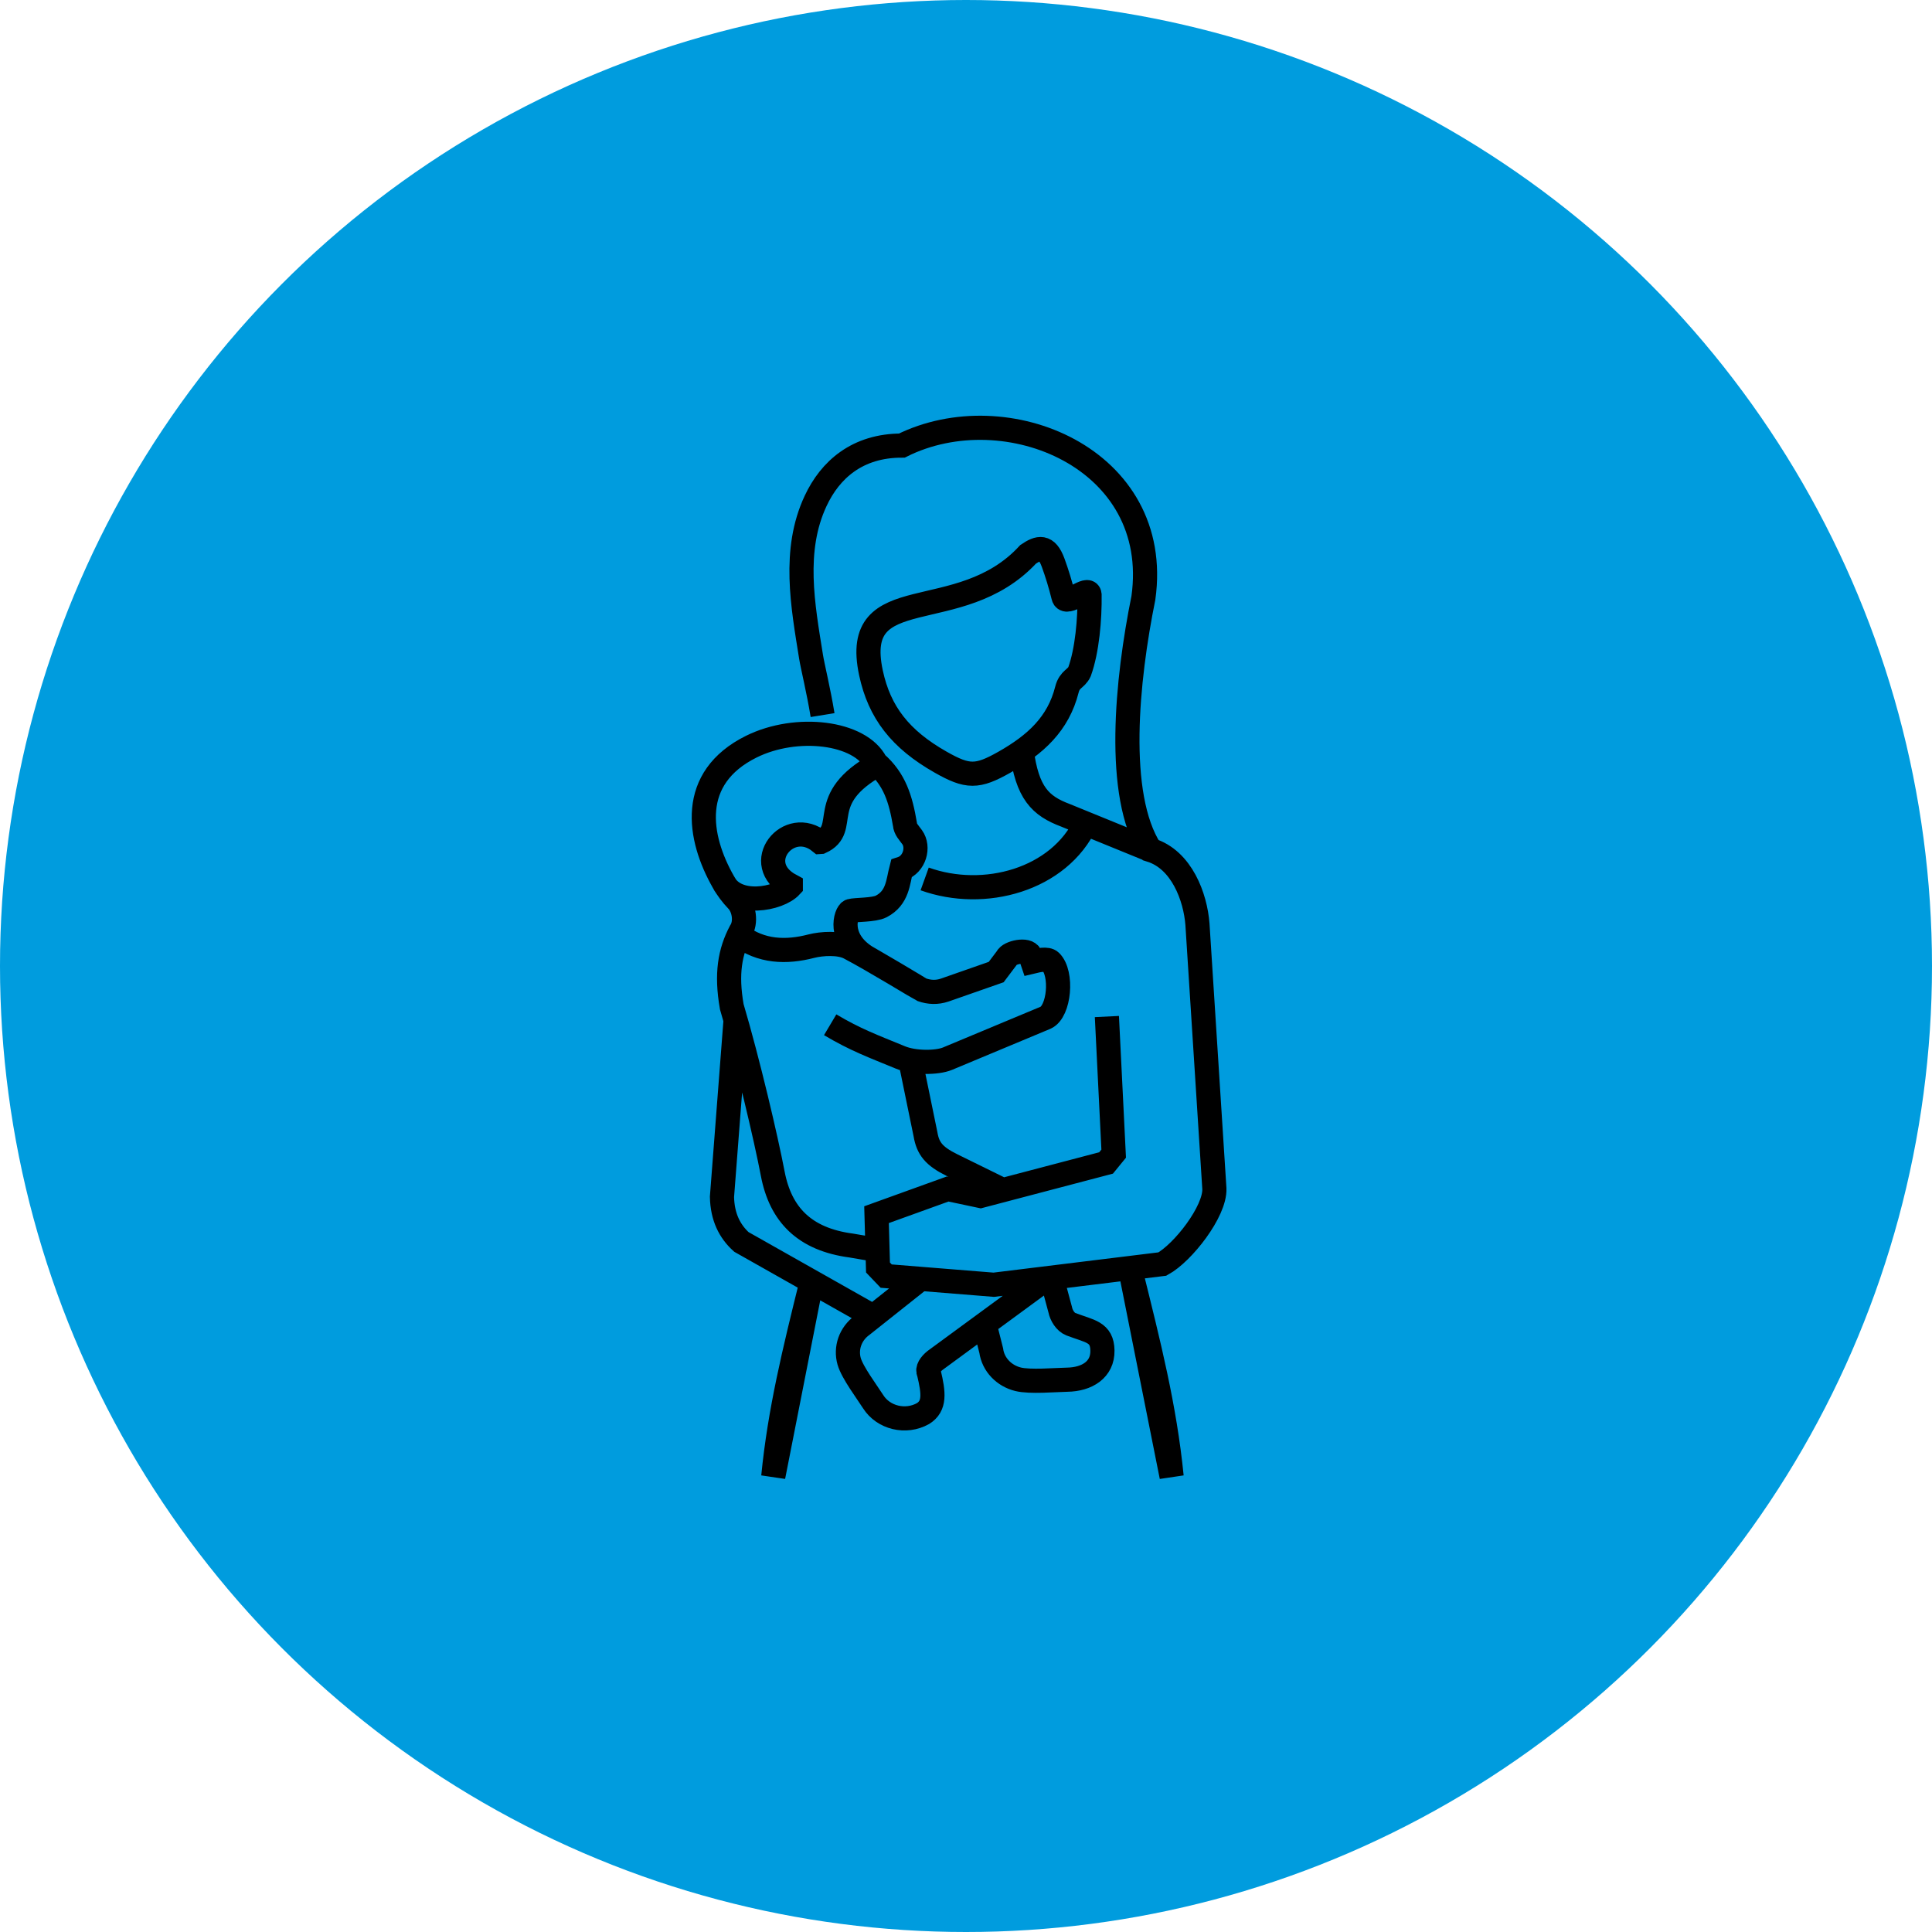
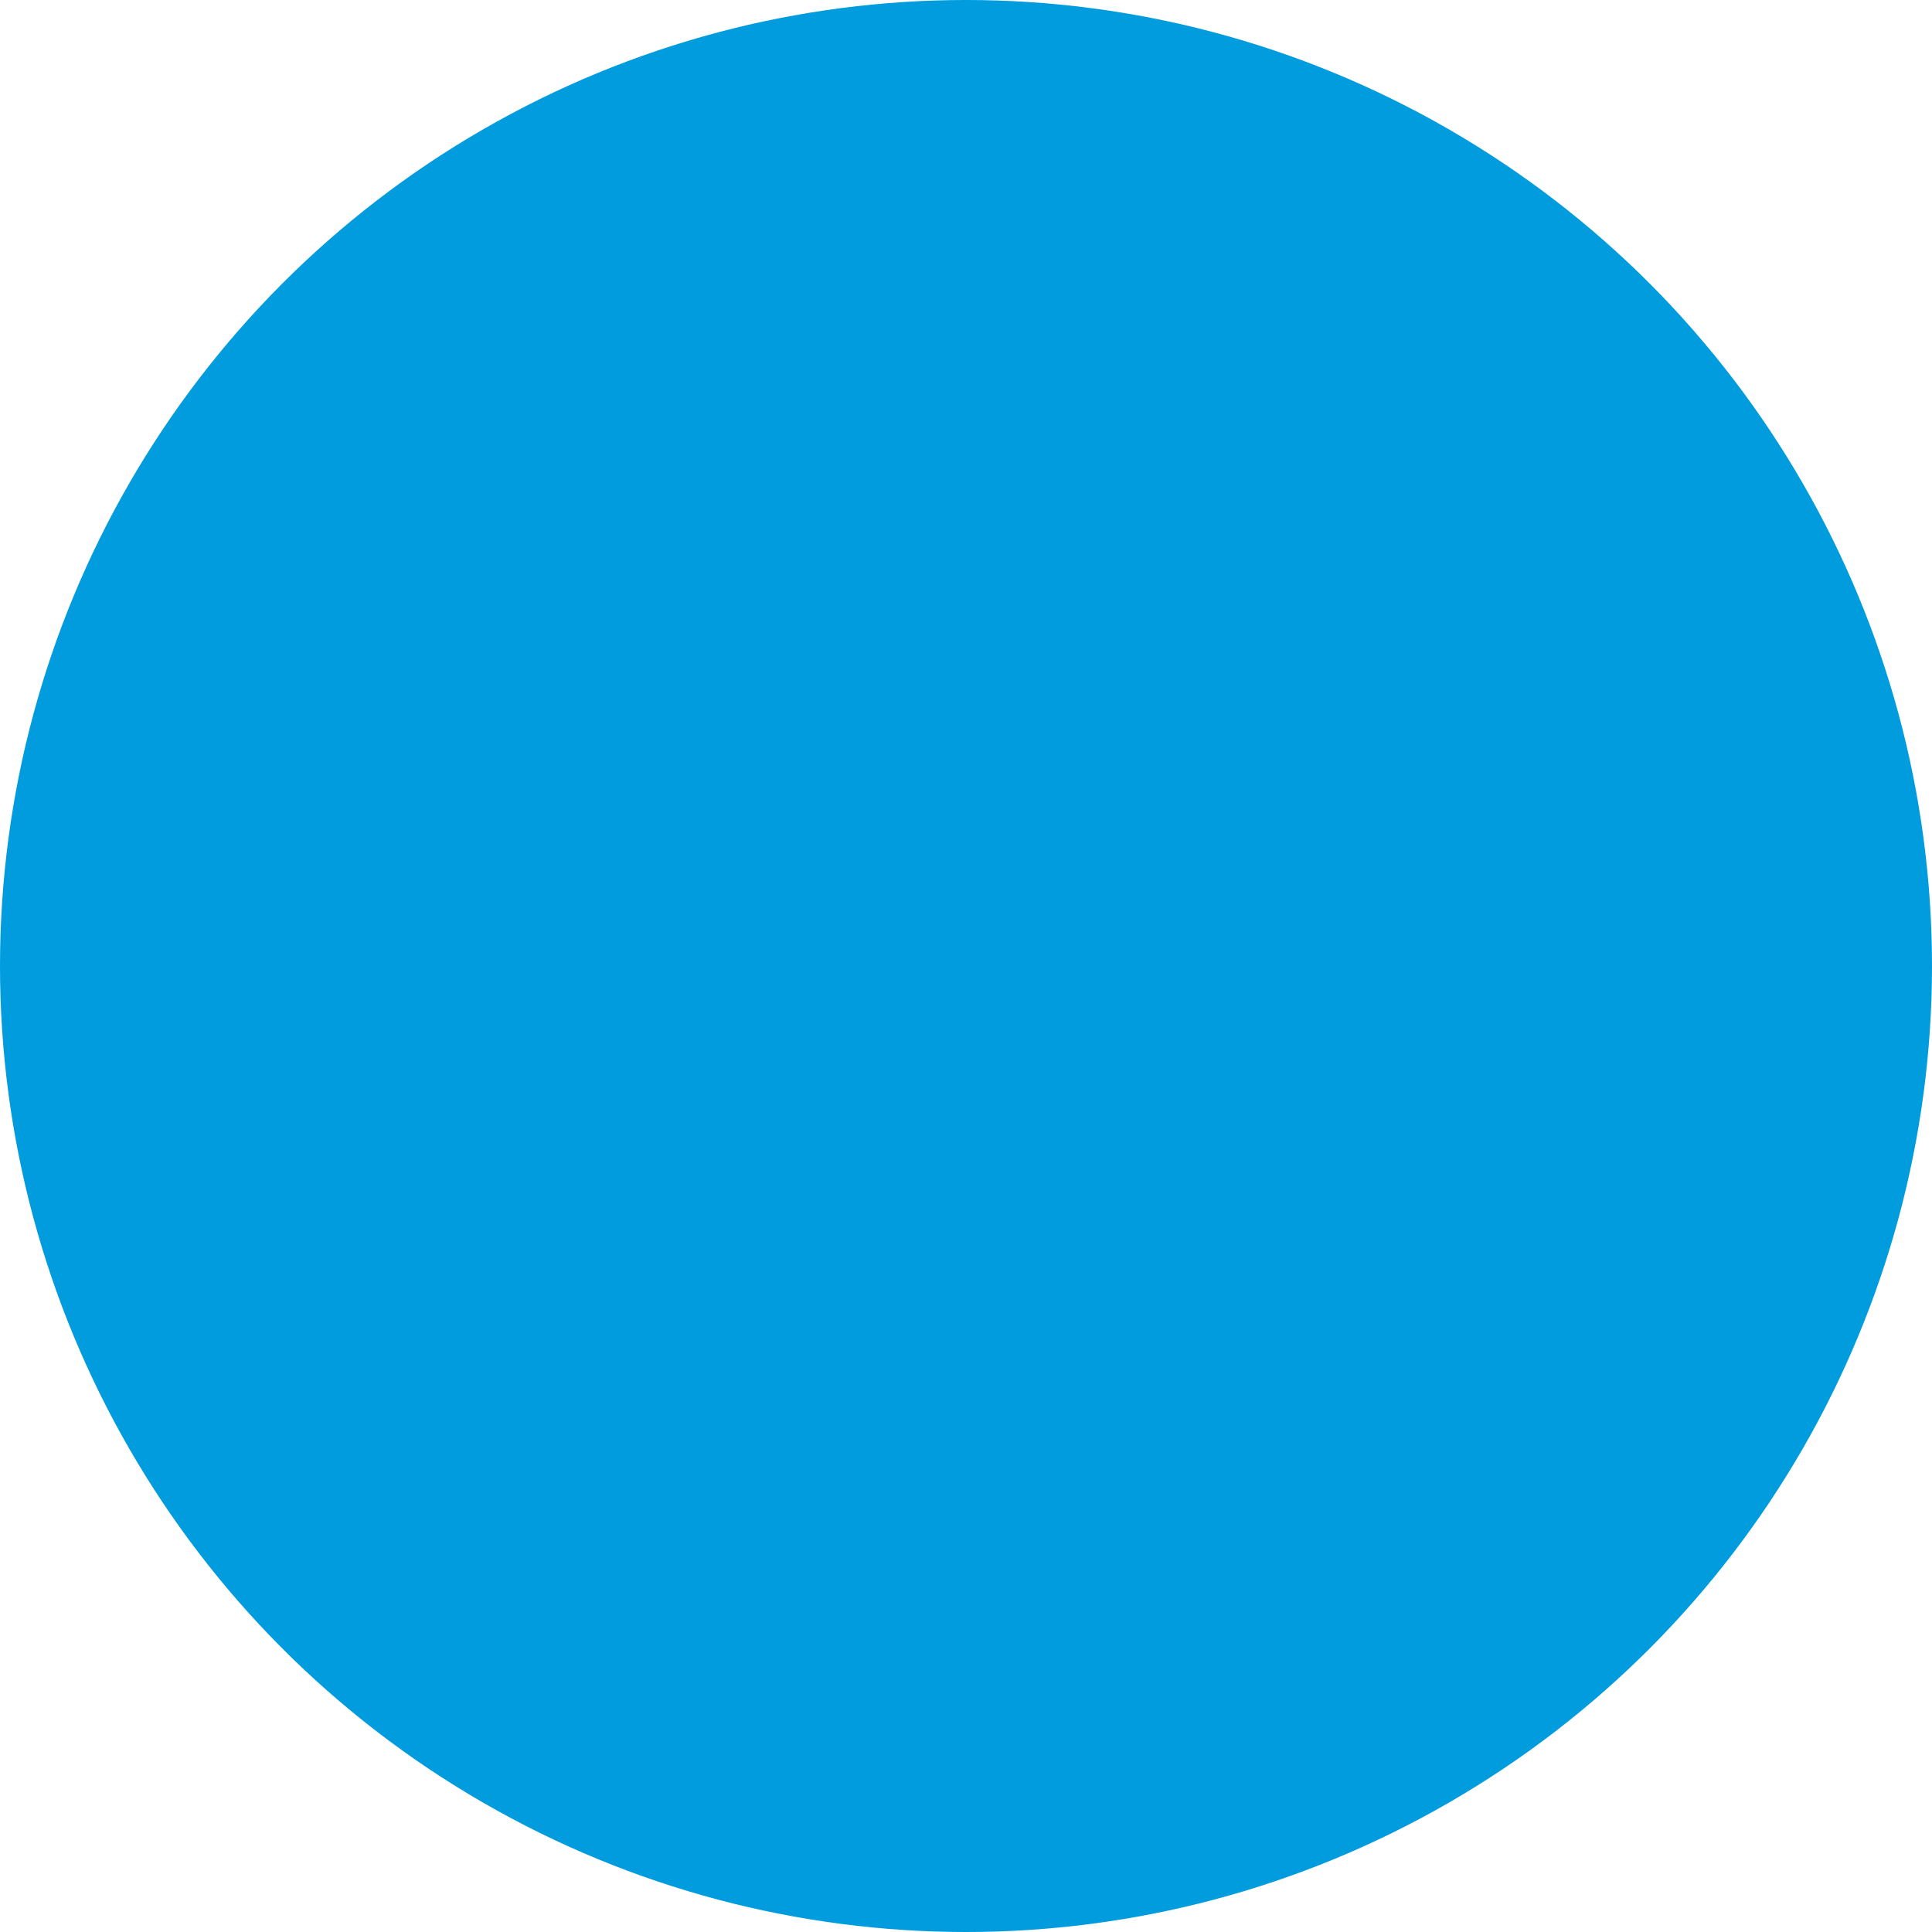
<svg xmlns="http://www.w3.org/2000/svg" width="120" height="120" viewBox="0 0 120 120">
  <g fill="none" fill-rule="evenodd">
    <circle cx="60" cy="60" r="60" fill="#009CDE" />
-     <path stroke="#000" stroke-width="1.5" d="M54.513,47.485 C50.607,49.653 52.802,51.457 50.983,52.292 L50.938,52.295 C48.972,50.691 46.585,53.659 49.119,55.008 L49.119,55.043 C48.364,55.862 45.695,56.347 44.935,54.788 M57.433,54.592 C61.123,55.921 65.788,54.655 67.45,51.1 M71.458,52.794 L66.185,50.643 C64.62,50.056 63.797,49.262 63.452,46.585 M72.772,91.714 C72.339,87.382 71.358,83.52 70.235,78.989 L72.772,91.714 Z M50.403,79.645 C49.338,83.945 48.435,87.616 48.029,91.714 L50.403,79.645 Z M54.458,77.633 L52.876,77.363 C49.975,76.979 48.479,75.446 47.994,72.888 C47.579,70.71 46.459,65.935 45.451,62.527 C45.094,60.481 45.335,59.117 45.998,57.858 C46.377,57.29 46.217,56.36 45.775,55.915 C45.455,55.58 45.171,55.202 44.935,54.788 C43.351,52.01 42.744,48.317 46.668,46.375 C49.467,44.989 53.424,45.46 54.397,47.381 C55.577,48.413 55.94,49.633 56.206,51.19 C56.229,51.509 56.441,51.701 56.656,52.001 C57.098,52.61 56.813,53.692 55.985,53.957 C55.771,54.777 55.768,55.764 54.733,56.302 C54.279,56.538 53.13,56.492 52.826,56.582 C52.527,56.673 52.005,58.3 53.788,59.432 M65.19,79.282 L58.073,84.503 C57.779,84.738 57.573,85.045 57.694,85.257 C57.999,86.537 58.083,87.325 57.332,87.799 C56.257,88.401 54.869,88.067 54.23,87.056 C53.854,86.464 52.942,85.252 52.743,84.557 C52.511,83.746 52.803,82.847 53.558,82.307 L57.02,79.558 M56.541,65.86 L57.483,70.447 C57.634,71.332 57.999,71.81 59.136,72.37 L62.294,73.922 M65.277,79.215 L65.851,81.346 C65.92,81.704 66.178,82.117 66.51,82.247 C67.687,82.699 68.456,82.711 68.474,83.888 C68.494,85.064 67.523,85.679 66.274,85.696 C65.541,85.709 63.971,85.852 63.232,85.668 C62.37,85.455 61.688,84.768 61.566,83.884 L61.14,82.194 M51.564,63.65 C53.145,64.589 54.192,64.966 55.929,65.681 C56.795,66.038 58.195,66.026 58.851,65.756 L64.945,63.212 C65.798,62.831 66.013,60.462 65.256,59.722 C65.046,59.514 64.478,59.642 64.124,59.728 L63.991,59.335 C63.828,58.902 62.672,59.162 62.544,59.489 L61.874,60.377 L58.678,61.495 C58.19,61.66 57.721,61.636 57.265,61.477 C57.167,61.438 54.202,59.619 52.746,58.861 C52.138,58.542 51.054,58.597 50.388,58.769 C48.85,59.165 47.283,59.142 45.889,58.075 M67.675,36.937 C67.696,38.448 67.527,40.406 67.052,41.72 C66.84,42.18 66.438,42.16 66.268,42.833 C65.732,44.961 64.319,46.245 62.379,47.345 C60.698,48.297 60.101,48.291 58.424,47.338 C55.92,45.917 54.623,44.248 54.098,41.798 C52.831,35.88 59.594,39.058 63.861,34.428 C64.503,33.996 65.008,33.839 65.414,34.955 C65.647,35.593 65.867,36.304 66.051,37.055 C66.206,37.731 67.617,36.317 67.675,36.937 Z M54.13,81.704 L46.048,77.138 C45.324,76.484 44.871,75.594 44.843,74.34 L45.689,63.341 M68.751,63.139 L69.173,71.655 L68.701,72.233 L60.901,74.284 L58.86,73.852 L54.443,75.446 L54.534,78.727 L55.044,79.261 L61.723,79.798 L72.197,78.512 C73.476,77.81 75.482,75.242 75.427,73.829 L74.376,57.408 C74.248,55.729 73.406,53.396 71.458,52.794 C69.26,49.381 69.99,42.209 71.018,37.136 C72.233,28.467 62.484,24.458 56.016,27.676 C53.254,27.675 51.566,29.172 50.66,31.113 C49.222,34.186 49.866,37.607 50.376,40.794 C50.471,41.388 50.84,42.875 51.092,44.415" />
  </g>
</svg>